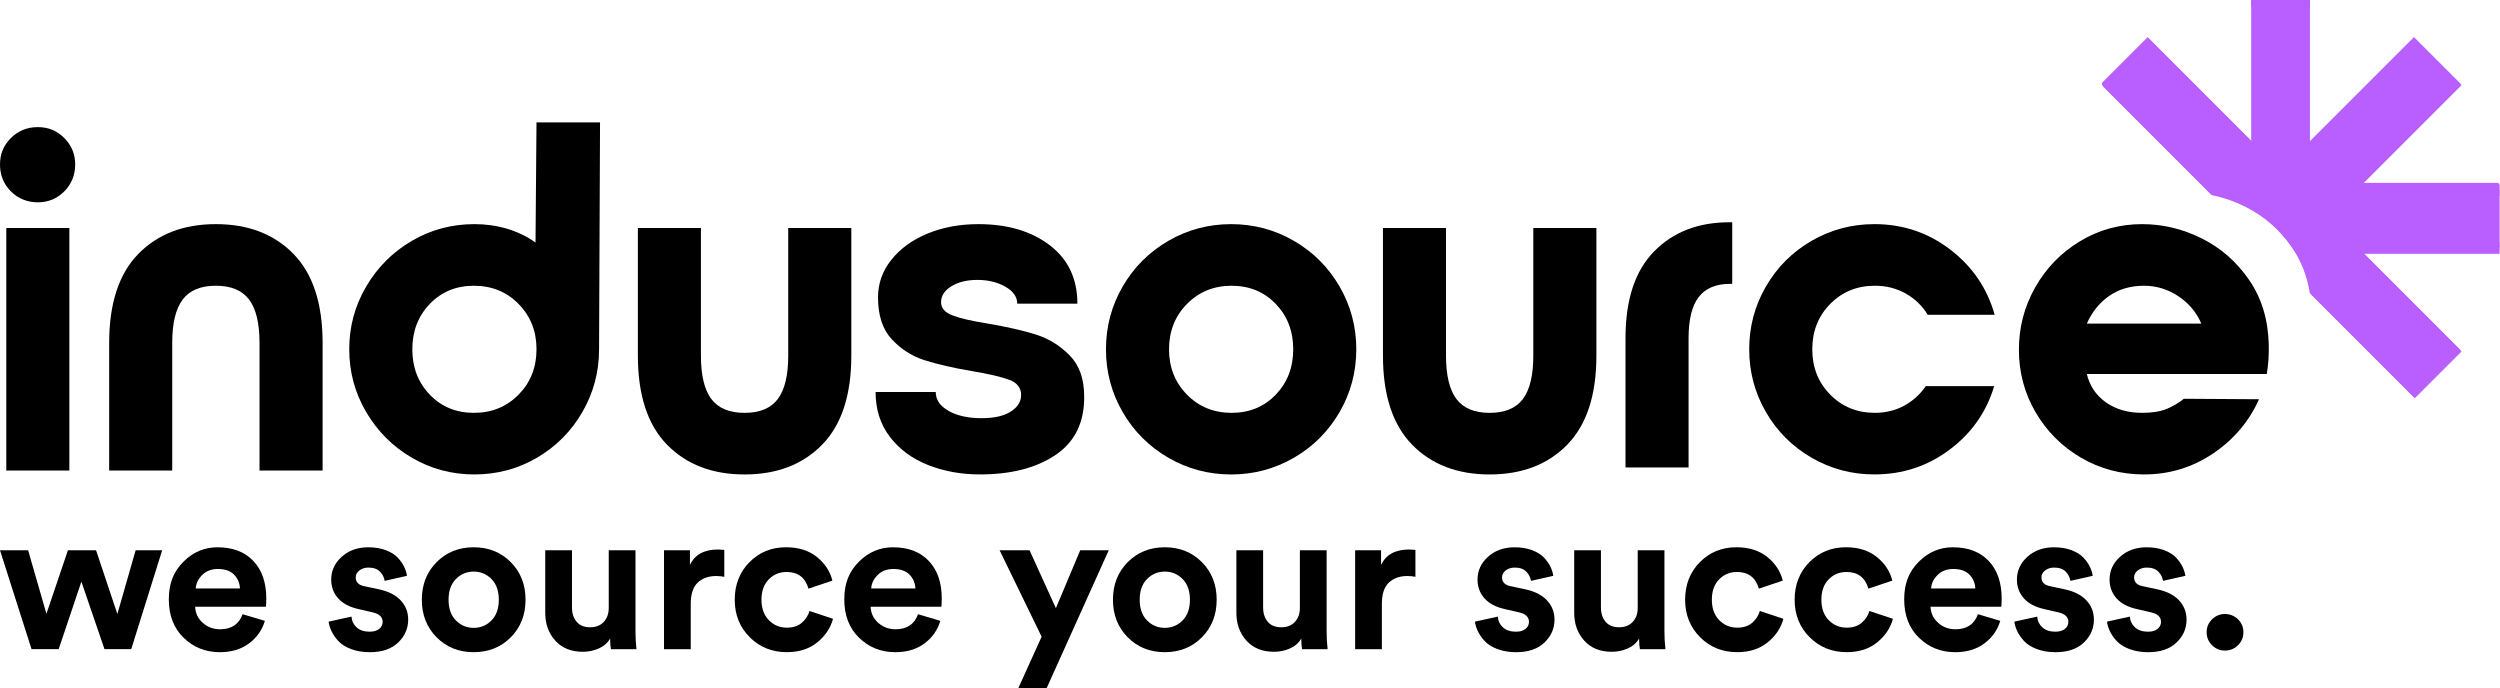
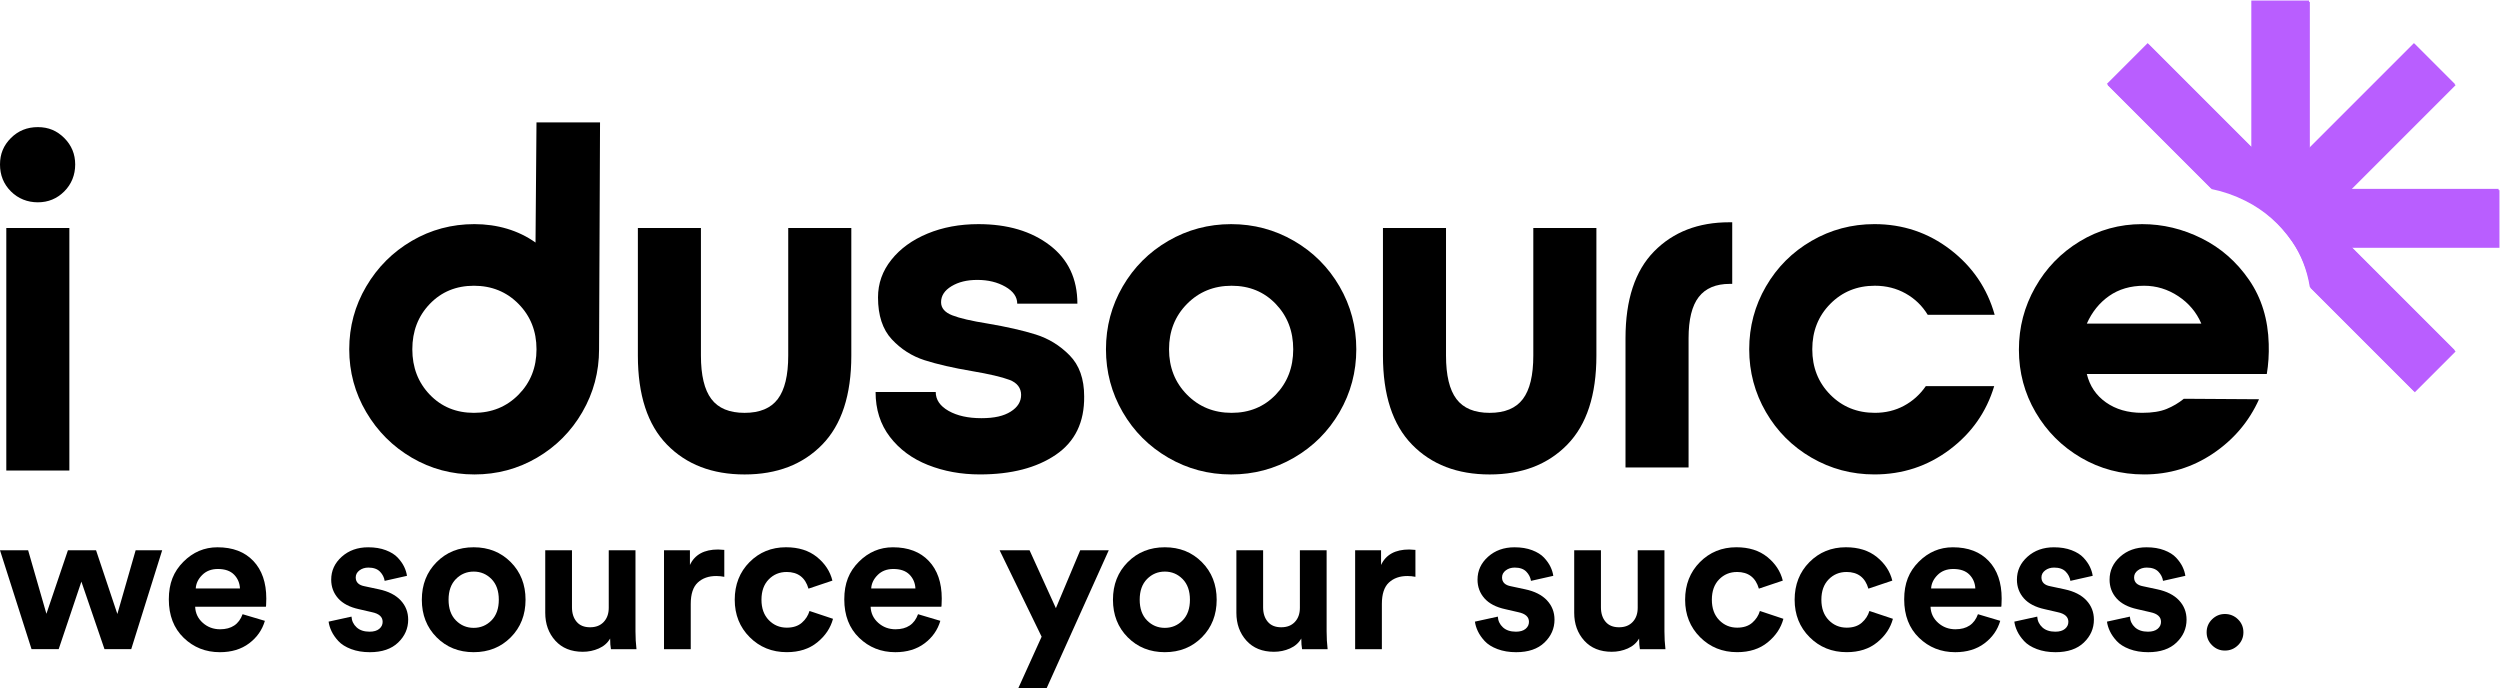
<svg xmlns="http://www.w3.org/2000/svg" id="uuid-06efc873-18bb-44a1-9649-ae8d93ca87dc" viewBox="0 0 2249.11 619.1">
  <defs>
    <style>.uuid-e9e31568-a3ac-43b7-a3f6-93830ae80adf,.uuid-79c3c4db-57bf-4f37-8aec-665462df3eed,.uuid-6d499aaf-e009-4ddb-a684-a55fdc2f0b30{stroke-width:0px;}.uuid-79c3c4db-57bf-4f37-8aec-665462df3eed{fill:none;}.uuid-65c19eac-f562-4a01-9ab7-f92e63282dd7{stroke:url(#uuid-642d89c9-7c56-43bc-bf6e-58366fc91949);}.uuid-65c19eac-f562-4a01-9ab7-f92e63282dd7,.uuid-6d499aaf-e009-4ddb-a684-a55fdc2f0b30,.uuid-3dfc21f8-b866-412c-b3cf-35c56e16e724{fill:#b95eff;}.uuid-65c19eac-f562-4a01-9ab7-f92e63282dd7,.uuid-3dfc21f8-b866-412c-b3cf-35c56e16e724{stroke-miterlimit:10;}.uuid-3dfc21f8-b866-412c-b3cf-35c56e16e724{stroke:url(#uuid-973123b0-d2ae-4f22-98f3-1a18baf9dbf6);}</style>
    <pattern id="uuid-642d89c9-7c56-43bc-bf6e-58366fc91949" x="0" y="0" width="44" height="387" patternTransform="translate(-8.19 300.55) scale(.3 10.74)" patternUnits="userSpaceOnUse" viewBox="0 0 44 387">
      <rect class="uuid-79c3c4db-57bf-4f37-8aec-665462df3eed" width="44" height="387" />
-       <rect class="uuid-79c3c4db-57bf-4f37-8aec-665462df3eed" width="44" height="387" />
-       <rect class="uuid-79c3c4db-57bf-4f37-8aec-665462df3eed" width="44" height="387" />
-       <rect class="uuid-6d499aaf-e009-4ddb-a684-a55fdc2f0b30" width="44" height="387" />
    </pattern>
    <pattern id="uuid-973123b0-d2ae-4f22-98f3-1a18baf9dbf6" x="0" y="0" width="44" height="387" patternTransform="translate(-8.58 -1589.49) scale(.3 -10.74)" patternUnits="userSpaceOnUse" viewBox="0 0 44 387">
      <rect class="uuid-79c3c4db-57bf-4f37-8aec-665462df3eed" width="44" height="387" />
      <rect class="uuid-79c3c4db-57bf-4f37-8aec-665462df3eed" width="44" height="387" />
-       <rect class="uuid-6d499aaf-e009-4ddb-a684-a55fdc2f0b30" width="44" height="387" />
    </pattern>
  </defs>
  <path class="uuid-65c19eac-f562-4a01-9ab7-f92e63282dd7" d="m2248.6,171.04h-133.87l94.42-94.42-36.69-36.69-94.42,94.42V1.65h-51.89v131.54l-93.25-93.25-36.69,36.69,93.47,93.47c10.35,2.1,20.46,5.61,30.33,10.54,17.17,8.58,31.35,21.02,42.55,37.31,8.33,12.13,13.72,25.87,16.18,41.21l93.73,93.73,36.69-36.69-93.25-93.25h132.7v-51.91h0Z" />
  <path class="uuid-e9e31568-a3ac-43b7-a3f6-93830ae80adf" d="m9.82,172.19c-6.55-6.55-9.82-14.62-9.82-24.22s3.28-17.24,9.82-23.79c6.55-6.55,14.62-9.82,24.22-9.82s17.24,3.27,23.79,9.82c6.55,6.55,9.82,14.48,9.82,23.79s-3.27,17.67-9.82,24.22c-6.55,6.55-14.48,9.82-23.79,9.82s-17.67-3.28-24.22-9.82Zm-4.15,32.95h56.73v218.2H5.67s0-218.2,0-218.2Z" />
-   <path class="uuid-e9e31568-a3ac-43b7-a3f6-93830ae80adf" d="m290.21,423.34h-56.73v-114.78c0-17.74-3.13-30.76-9.38-39.06-6.26-8.3-16.22-12.44-29.89-12.44s-23.64,4.14-29.89,12.44c-6.26,8.29-9.38,21.32-9.38,39.06v114.78h-56.73v-114.78c0-35.49,8.73-62.19,26.18-80.08,17.46-17.89,40.73-26.84,69.83-26.84s52.37,8.94,69.83,26.84c17.45,17.89,26.18,44.59,26.18,80.08v114.78h-.02Z" />
  <path class="uuid-e9e31568-a3ac-43b7-a3f6-93830ae80adf" d="m523.9,370.75c-10.04,17.31-23.64,30.98-40.8,41.02-17.17,10.04-35.94,15.06-56.3,15.06s-39.14-5.01-56.3-15.06c-17.17-10.04-30.84-23.71-41.03-41.02s-15.28-36.15-15.28-56.52,5.09-39.2,15.28-56.52c10.18-17.31,23.85-30.98,41.03-41.02,17.16-10.04,35.93-15.06,56.3-15.06s39.56,5.53,54.98,16.58l.87-108.1h57.17l-.87,204.11c0,20.37-5.01,39.21-15.06,56.52h0Zm-137.25-97.32c-10.47,10.91-15.71,24.52-15.71,40.81s5.24,29.89,15.71,40.81c10.47,10.91,23.71,16.36,39.71,16.36s29.39-5.45,40.15-16.36c10.76-10.91,16.15-24.51,16.15-40.81s-5.39-29.89-16.15-40.81c-10.76-10.91-24.15-16.36-40.15-16.36s-29.24,5.45-39.71,16.36Z" />
  <path class="uuid-e9e31568-a3ac-43b7-a3f6-93830ae80adf" d="m765.88,205.14v114.78c0,35.5-8.73,62.19-26.18,80.08-17.46,17.89-40.74,26.84-69.83,26.84s-52.37-8.94-69.83-26.84c-17.45-17.89-26.18-44.58-26.18-80.08v-114.78h56.73v114.78c0,17.75,3.12,30.76,9.38,39.06,6.25,8.3,16.21,12.44,29.89,12.44s23.63-4.14,29.89-12.44c6.25-8.29,9.38-21.31,9.38-39.06v-114.78h56.75Z" />
  <path class="uuid-e9e31568-a3ac-43b7-a3f6-93830ae80adf" d="m834.84,418.32c-14.26-5.67-25.68-14.1-34.26-25.31-8.58-11.19-12.87-24.66-12.87-40.37h54.11c0,6.99,3.86,12.66,11.57,17.02,7.7,4.36,17.53,6.55,29.46,6.55s20.14-1.96,26.4-5.89c6.26-3.92,9.39-8.94,9.39-15.06s-3.5-10.91-10.47-13.52c-6.99-2.62-18.19-5.24-33.61-7.86-17.17-2.9-31.42-6.18-42.76-9.82-11.35-3.64-21.17-9.89-29.46-18.77-8.29-8.88-12.44-21.46-12.44-37.75,0-12.51,4-23.79,12.01-33.82,8-10.04,18.83-17.89,32.51-23.57,13.67-5.67,28.95-8.51,45.82-8.51,26.19,0,47.57,6.33,64.15,18.98,16.59,12.65,24.88,30.19,24.88,52.59h-54.12c0-6.11-3.56-11.2-10.69-15.28-7.14-4.07-15.5-6.11-25.1-6.11s-17.09,1.9-23.35,5.67c-6.26,3.79-9.38,8.59-9.38,14.4,0,5.23,3.34,9.16,10.04,11.78,6.69,2.62,17.31,5.09,31.86,7.42,17.16,2.91,31.56,6.18,43.2,9.82,11.63,3.64,21.82,9.9,30.54,18.77,8.73,8.88,13.09,21.17,13.09,36.88.29,23.28-8.22,40.81-25.53,52.59-17.31,11.79-40.08,17.67-68.3,17.67-16.87,0-32.44-2.84-46.69-8.51h0Z" />
  <path class="uuid-e9e31568-a3ac-43b7-a3f6-93830ae80adf" d="m1164.1,216.7c17.31,10.04,30.98,23.71,41.02,41.02s15.06,36.15,15.06,56.52-5.02,39.21-15.06,56.52-23.71,30.98-41.02,41.02c-17.31,10.04-36.16,15.06-56.52,15.06s-39.21-5.01-56.52-15.06c-17.31-10.04-30.98-23.71-41.03-41.02-10.04-17.31-15.06-36.15-15.06-56.52s5.02-39.2,15.06-56.52c10.04-17.31,23.71-30.98,41.03-41.02,17.31-10.04,36.15-15.06,56.52-15.06s39.2,5.01,56.52,15.06Zm-96.23,56.73c-10.77,10.91-16.15,24.52-16.15,40.81s5.38,29.89,16.15,40.81c10.76,10.91,24.15,16.36,40.15,16.36s29.24-5.45,39.71-16.36c10.47-10.91,15.71-24.51,15.71-40.81s-5.23-29.89-15.71-40.81c-10.47-10.91-23.71-16.36-39.71-16.36s-29.39,5.45-40.15,16.36Z" />
  <path class="uuid-e9e31568-a3ac-43b7-a3f6-93830ae80adf" d="m1436.19,205.14v114.78c0,35.5-8.73,62.19-26.18,80.08-17.46,17.89-40.74,26.84-69.83,26.84s-52.37-8.94-69.83-26.84c-17.45-17.89-26.18-44.58-26.18-80.08v-114.78h56.73v114.78c0,17.75,3.12,30.76,9.38,39.06,6.25,8.3,16.21,12.44,29.89,12.44s23.63-4.14,29.89-12.44c6.25-8.29,9.38-21.31,9.38-39.06v-114.78h56.75Z" />
  <path class="uuid-e9e31568-a3ac-43b7-a3f6-93830ae80adf" d="m1462.38,304.27c0-34.62,8.58-60.66,25.75-78.12,17.16-17.45,39.71-26.18,67.64-26.18h2.62v55.42h-2.18c-12.51,0-21.82,3.93-27.93,11.78-6.11,7.86-9.16,20.23-9.16,37.1v116.31h-56.74v-116.31h0Z" />
  <path class="uuid-e9e31568-a3ac-43b7-a3f6-93830ae80adf" d="m1629.75,411.77c-17.31-10.04-30.98-23.71-41.03-41.02-10.04-17.31-15.06-36.15-15.06-56.52s5.02-39.2,15.06-56.52c10.04-17.31,23.71-30.98,41.03-41.02,17.31-10.04,36.15-15.06,56.52-15.06,25.6,0,48.36,7.64,68.3,22.91,19.92,15.28,33.24,34.85,39.93,58.7h-60.22c-4.95-8.14-11.57-14.54-19.86-19.2-8.29-4.65-17.53-6.98-27.71-6.98-16,0-29.39,5.45-40.15,16.36-10.77,10.91-16.15,24.52-16.15,40.81s5.38,29.89,16.15,40.81c10.76,10.91,24.15,16.36,40.15,16.36,9.6,0,18.33-2.1,26.18-6.33,7.86-4.22,14.4-10.11,19.64-17.67h61.53c-6.98,23.28-20.37,42.33-40.15,57.17-19.79,14.84-42.33,22.25-67.64,22.25-20.37,0-39.21-5.01-56.52-15.06h0Z" />
  <path class="uuid-e9e31568-a3ac-43b7-a3f6-93830ae80adf" d="m1830.93,258.59c9.74-17.31,23.13-31.12,40.15-41.46,17.02-10.32,35.71-15.49,56.08-15.49,18.61,0,36.5,4.3,53.67,12.87,17.17,8.58,31.35,21.02,42.55,37.31,11.2,16.3,17.09,35.5,17.67,57.61.29,9.32-.29,18.33-1.74,27.06h-161.91c2.62,10.77,8.36,19.28,17.24,25.53,8.87,6.26,19.7,9.38,32.52,9.38,9.01,0,16.36-1.16,22.03-3.49,5.67-2.32,10.83-5.38,15.5-9.16l67.64.43c-9.02,20.08-22.85,36.37-41.46,48.88-18.63,12.51-39.27,18.77-61.97,18.77-20.66,0-39.57-5.01-56.73-15.06-17.17-10.04-30.76-23.63-40.81-40.8-10.04-17.17-15.06-35.93-15.06-56.3s4.87-38.77,14.62-56.08h0Zm149.47,32.52c-4.36-10.18-11.28-18.4-20.73-24.66-9.46-6.25-19.71-9.38-30.76-9.38-12.22,0-22.69,3.06-31.42,9.16-8.73,6.11-15.42,14.4-20.08,24.88h103-.01Z" />
  <path class="uuid-3dfc21f8-b866-412c-b3cf-35c56e16e724" d="m2247.83,169.89h-133.87l94.42-94.42-36.69-36.69-94.42,94.42V.5h-51.89v131.54l-93.25-93.25-36.69,36.69,93.47,93.47c10.35,2.1,20.46,5.61,30.33,10.54,17.17,8.58,31.35,21.02,42.55,37.31,8.33,12.13,13.72,25.87,16.18,41.21l93.73,93.73,36.69-36.69-93.25-93.25h132.7v-51.91Z" />
  <path class="uuid-e9e31568-a3ac-43b7-a3f6-93830ae80adf" d="m61.11,495.06h25.31l19.16,57.31,16.45-57.31h23.87l-27.84,88.95h-24.05l-20.79-60.75-20.43,60.75h-24.41L0,495.06h25.31l16.45,57.13,19.35-57.13Z" />
  <path class="uuid-e9e31568-a3ac-43b7-a3f6-93830ae80adf" d="m218.23,552.56l20.07,5.97c-2.41,8.2-7.14,14.95-14.19,20.25s-15.82,7.96-26.31,7.96c-12.78,0-23.63-4.31-32.54-12.93-8.92-8.62-13.38-20.16-13.38-34.62s4.34-24.98,13.02-33.72c8.68-8.74,18.92-13.11,30.74-13.11,13.74,0,24.5,4.1,32.27,12.29,7.77,8.2,11.66,19.47,11.66,33.81,0,.97-.03,2.05-.09,3.25-.06,1.21-.09,2.17-.09,2.89l-.18,1.27h-63.64c.24,5.78,2.53,10.61,6.87,14.46,4.34,3.86,9.52,5.79,15.55,5.79,10.24,0,17-4.52,20.25-13.56h-.01Zm-42.13-23.14h39.78c-.24-4.94-2.02-9.1-5.33-12.48-3.32-3.37-8.17-5.06-14.56-5.06-5.78,0-10.49,1.81-14.1,5.42-3.62,3.62-5.55,7.66-5.79,12.11h0Z" />
  <path class="uuid-e9e31568-a3ac-43b7-a3f6-93830ae80adf" d="m295.61,559.25l20.61-4.52c.24,3.86,1.78,7.08,4.61,9.67,2.83,2.59,6.72,3.89,11.66,3.89,3.73,0,6.63-.84,8.68-2.53s3.07-3.8,3.07-6.33c0-4.46-3.2-7.35-9.58-8.68l-11.75-2.71c-8.32-1.81-14.55-5.06-18.71-9.76s-6.24-10.31-6.24-16.81c0-8.07,3.16-14.94,9.49-20.61,6.33-5.66,14.25-8.5,23.78-8.5,6.03,0,11.33.88,15.91,2.62,4.58,1.75,8.14,3.98,10.67,6.69s4.46,5.46,5.79,8.23c1.32,2.77,2.17,5.49,2.53,8.14l-20.07,4.52c-.48-3.13-1.9-5.91-4.25-8.32-2.35-2.41-5.82-3.62-10.4-3.62-3.14,0-5.82.84-8.05,2.53-2.23,1.69-3.34,3.8-3.34,6.33,0,4.34,2.71,6.99,8.14,7.96l12.66,2.71c8.56,1.81,15.1,5.12,19.62,9.94s6.78,10.61,6.78,17.36c0,7.96-3.01,14.83-9.04,20.61-6.03,5.79-14.53,8.68-25.49,8.68-6.27,0-11.87-.94-16.81-2.8-4.94-1.87-8.77-4.28-11.48-7.23-2.71-2.95-4.76-5.9-6.15-8.86-1.39-2.95-2.26-5.81-2.62-8.59h-.02Z" />
  <path class="uuid-e9e31568-a3ac-43b7-a3f6-93830ae80adf" d="m392.79,505.73c8.86-8.92,19.98-13.38,33.36-13.38s24.5,4.46,33.36,13.38,13.29,20.19,13.29,33.81-4.43,24.89-13.29,33.81c-8.86,8.92-19.98,13.38-33.36,13.38s-24.5-4.46-33.36-13.38-13.29-20.19-13.29-33.81,4.43-24.89,13.29-33.81h0Zm17.36,52.43c4.4,4.46,9.73,6.69,16,6.69s11.6-2.23,16-6.69,6.6-10.67,6.6-18.62-2.2-14.16-6.6-18.62-9.74-6.69-16-6.69-11.6,2.23-16,6.69-6.6,10.67-6.6,18.62,2.2,14.16,6.6,18.62Z" />
  <path class="uuid-e9e31568-a3ac-43b7-a3f6-93830ae80adf" d="m549.63,584.02c-.48-2.41-.72-5.61-.72-9.58-2.29,3.98-5.7,6.96-10.21,8.95-4.52,1.99-9.31,2.98-14.37,2.98-10.49,0-18.74-3.35-24.77-10.03-6.03-6.69-9.04-15.03-9.04-25.04v-56.23h24.05v51.35c0,5.31,1.38,9.61,4.16,12.93,2.77,3.32,6.81,4.97,12.11,4.97s9.28-1.6,12.29-4.79c3.01-3.19,4.52-7.44,4.52-12.75v-51.71h24.05v72.86c0,5.67.3,11.03.9,16.09h-22.97Z" />
  <path class="uuid-e9e31568-a3ac-43b7-a3f6-93830ae80adf" d="m651.61,494.7v24.23c-2.41-.48-4.82-.72-7.23-.72-6.87,0-12.42,1.96-16.63,5.88-4.22,3.92-6.33,10.34-6.33,19.25v40.68h-24.05v-88.95h23.32v13.2c4.34-9.28,12.78-13.92,25.31-13.92,1.33,0,3.19.12,5.61.36h0Z" />
  <path class="uuid-e9e31568-a3ac-43b7-a3f6-93830ae80adf" d="m707.65,514.59c-6.39,0-11.75,2.23-16.09,6.69s-6.51,10.55-6.51,18.26,2.2,13.83,6.6,18.35c4.4,4.52,9.79,6.78,16.18,6.78,5.66,0,10.18-1.48,13.56-4.43,3.37-2.95,5.66-6.48,6.87-10.58l21.15,7.05c-2.17,8.2-6.87,15.25-14.1,21.15-7.23,5.91-16.39,8.86-27.48,8.86-13.26,0-24.38-4.49-33.36-13.47s-13.47-20.22-13.47-33.72,4.43-24.89,13.29-33.81c8.86-8.92,19.8-13.38,32.82-13.38,11.33,0,20.61,2.92,27.84,8.77,7.23,5.85,11.87,12.93,13.92,21.24l-21.52,7.23c-2.89-10-9.46-15.01-19.71-15.01v.02Z" />
  <path class="uuid-e9e31568-a3ac-43b7-a3f6-93830ae80adf" d="m825.9,552.56l20.07,5.97c-2.41,8.2-7.14,14.95-14.19,20.25s-15.82,7.96-26.31,7.96c-12.78,0-23.63-4.31-32.54-12.93-8.92-8.62-13.38-20.16-13.38-34.62s4.34-24.98,13.02-33.72c8.68-8.74,18.92-13.11,30.74-13.11,13.74,0,24.5,4.1,32.27,12.29,7.77,8.2,11.66,19.47,11.66,33.81,0,.97-.03,2.05-.09,3.25-.06,1.21-.09,2.17-.09,2.89l-.18,1.27h-63.64c.24,5.78,2.53,10.61,6.87,14.46,4.34,3.86,9.52,5.79,15.55,5.79,10.24,0,17-4.52,20.25-13.56h0Zm-42.13-23.14h39.78c-.24-4.94-2.02-9.1-5.33-12.48-3.32-3.37-8.17-5.06-14.56-5.06-5.78,0-10.49,1.81-14.1,5.42s-5.55,7.66-5.79,12.11h0Z" />
  <path class="uuid-e9e31568-a3ac-43b7-a3f6-93830ae80adf" d="m941.61,619.09h-25.49l20.97-46.28-37.79-77.74h26.94l23.68,52.07,21.88-52.07h25.67l-55.87,124.03h.01Z" />
  <path class="uuid-e9e31568-a3ac-43b7-a3f6-93830ae80adf" d="m1014.56,505.73c8.86-8.92,19.98-13.38,33.36-13.38s24.5,4.46,33.36,13.38,13.29,20.19,13.29,33.81-4.43,24.89-13.29,33.81-19.98,13.38-33.36,13.38-24.5-4.46-33.36-13.38-13.29-20.19-13.29-33.81,4.43-24.89,13.29-33.81h0Zm17.36,52.43c4.4,4.46,9.73,6.69,16,6.69s11.6-2.23,16-6.69,6.6-10.67,6.6-18.62-2.2-14.16-6.6-18.62-9.74-6.69-16-6.69-11.6,2.23-16,6.69-6.6,10.67-6.6,18.62,2.2,14.16,6.6,18.62Z" />
  <path class="uuid-e9e31568-a3ac-43b7-a3f6-93830ae80adf" d="m1171.41,584.02c-.48-2.41-.72-5.61-.72-9.58-2.29,3.98-5.7,6.96-10.21,8.95-4.52,1.99-9.31,2.98-14.37,2.98-10.49,0-18.74-3.35-24.77-10.03-6.03-6.69-9.04-15.03-9.04-25.04v-56.23h24.05v51.35c0,5.31,1.38,9.61,4.16,12.93,2.77,3.32,6.81,4.97,12.11,4.97s9.28-1.6,12.29-4.79,4.52-7.44,4.52-12.75v-51.71h24.05v72.86c0,5.67.3,11.03.9,16.09h-22.97Z" />
  <path class="uuid-e9e31568-a3ac-43b7-a3f6-93830ae80adf" d="m1273.38,494.7v24.23c-2.41-.48-4.82-.72-7.23-.72-6.87,0-12.42,1.96-16.63,5.88-4.22,3.92-6.33,10.34-6.33,19.25v40.68h-24.05v-88.95h23.32v13.2c4.34-9.28,12.78-13.92,25.31-13.92,1.33,0,3.19.12,5.61.36h0Z" />
  <path class="uuid-e9e31568-a3ac-43b7-a3f6-93830ae80adf" d="m1326.89,559.25l20.61-4.52c.24,3.86,1.78,7.08,4.61,9.67,2.83,2.59,6.72,3.89,11.66,3.89,3.73,0,6.63-.84,8.68-2.53s3.07-3.8,3.07-6.33c0-4.46-3.2-7.35-9.58-8.68l-11.75-2.71c-8.32-1.81-14.55-5.06-18.71-9.76-4.16-4.7-6.24-10.31-6.24-16.81,0-8.07,3.16-14.94,9.49-20.61,6.33-5.66,14.25-8.5,23.78-8.5,6.03,0,11.33.88,15.91,2.62,4.58,1.75,8.14,3.98,10.67,6.69s4.46,5.46,5.79,8.23c1.32,2.77,2.17,5.49,2.53,8.14l-20.07,4.52c-.48-3.13-1.9-5.91-4.25-8.32-2.35-2.41-5.82-3.62-10.4-3.62-3.14,0-5.82.84-8.05,2.53-2.23,1.69-3.34,3.8-3.34,6.33,0,4.34,2.71,6.99,8.14,7.96l12.66,2.71c8.56,1.81,15.1,5.12,19.62,9.94s6.78,10.61,6.78,17.36c0,7.96-3.01,14.83-9.04,20.61-6.03,5.79-14.53,8.68-25.49,8.68-6.27,0-11.87-.94-16.81-2.8-4.94-1.87-8.77-4.28-11.48-7.23-2.71-2.95-4.76-5.9-6.15-8.86-1.39-2.95-2.26-5.81-2.62-8.59h-.02Z" />
  <path class="uuid-e9e31568-a3ac-43b7-a3f6-93830ae80adf" d="m1475.33,584.02c-.48-2.41-.72-5.61-.72-9.58-2.29,3.98-5.7,6.96-10.21,8.95-4.52,1.99-9.31,2.98-14.37,2.98-10.49,0-18.74-3.35-24.77-10.03-6.03-6.69-9.04-15.03-9.04-25.04v-56.23h24.05v51.35c0,5.31,1.38,9.61,4.16,12.93,2.77,3.32,6.81,4.97,12.11,4.97s9.28-1.6,12.29-4.79,4.52-7.44,4.52-12.75v-51.71h24.05v72.86c0,5.67.3,11.03.9,16.09h-22.97Z" />
  <path class="uuid-e9e31568-a3ac-43b7-a3f6-93830ae80adf" d="m1562.66,514.59c-6.39,0-11.75,2.23-16.09,6.69s-6.51,10.55-6.51,18.26,2.2,13.83,6.6,18.35c4.4,4.52,9.79,6.78,16.18,6.78,5.66,0,10.18-1.48,13.56-4.43,3.37-2.95,5.66-6.48,6.87-10.58l21.15,7.05c-2.17,8.2-6.87,15.25-14.1,21.15-7.23,5.91-16.39,8.86-27.48,8.86-13.26,0-24.38-4.49-33.36-13.47s-13.47-20.22-13.47-33.72,4.43-24.89,13.29-33.81c8.86-8.92,19.8-13.38,32.82-13.38,11.33,0,20.61,2.92,27.84,8.77,7.23,5.85,11.87,12.93,13.92,21.24l-21.52,7.23c-2.89-10-9.46-15.01-19.71-15.01v.02Z" />
  <path class="uuid-e9e31568-a3ac-43b7-a3f6-93830ae80adf" d="m1661.19,514.59c-6.39,0-11.75,2.23-16.09,6.69s-6.51,10.55-6.51,18.26,2.2,13.83,6.6,18.35c4.4,4.52,9.79,6.78,16.18,6.78,5.66,0,10.18-1.48,13.56-4.43,3.37-2.95,5.66-6.48,6.87-10.58l21.15,7.05c-2.17,8.2-6.87,15.25-14.1,21.15-7.23,5.91-16.39,8.86-27.48,8.86-13.26,0-24.38-4.49-33.36-13.47s-13.47-20.22-13.47-33.72,4.43-24.89,13.29-33.81c8.86-8.92,19.8-13.38,32.82-13.38,11.33,0,20.61,2.92,27.84,8.77,7.23,5.85,11.87,12.93,13.92,21.24l-21.52,7.23c-2.89-10-9.46-15.01-19.71-15.01v.02Z" />
  <path class="uuid-e9e31568-a3ac-43b7-a3f6-93830ae80adf" d="m1779.44,552.56l20.07,5.97c-2.41,8.2-7.14,14.95-14.19,20.25-7.05,5.3-15.82,7.96-26.31,7.96-12.78,0-23.63-4.31-32.54-12.93-8.92-8.62-13.38-20.16-13.38-34.62s4.34-24.98,13.02-33.72c8.68-8.74,18.92-13.11,30.74-13.11,13.74,0,24.5,4.1,32.27,12.29,7.77,8.2,11.66,19.47,11.66,33.81,0,.97-.03,2.05-.09,3.25-.06,1.21-.09,2.17-.09,2.89l-.18,1.27h-63.64c.24,5.78,2.53,10.61,6.87,14.46,4.34,3.86,9.52,5.79,15.55,5.79,10.24,0,17-4.52,20.25-13.56h-.01Zm-42.13-23.14h39.78c-.24-4.94-2.02-9.1-5.33-12.48-3.32-3.37-8.17-5.06-14.56-5.06-5.78,0-10.49,1.81-14.1,5.42s-5.55,7.66-5.79,12.11h0Z" />
  <path class="uuid-e9e31568-a3ac-43b7-a3f6-93830ae80adf" d="m1812.16,559.25l20.61-4.52c.24,3.86,1.78,7.08,4.61,9.67,2.83,2.59,6.72,3.89,11.66,3.89,3.73,0,6.63-.84,8.68-2.53s3.07-3.8,3.07-6.33c0-4.46-3.2-7.35-9.58-8.68l-11.75-2.71c-8.32-1.81-14.55-5.06-18.71-9.76-4.16-4.7-6.24-10.31-6.24-16.81,0-8.07,3.16-14.94,9.49-20.61,6.33-5.66,14.25-8.5,23.78-8.5,6.03,0,11.33.88,15.91,2.62,4.58,1.75,8.14,3.98,10.67,6.69s4.46,5.46,5.79,8.23c1.32,2.77,2.17,5.49,2.53,8.14l-20.07,4.52c-.48-3.13-1.9-5.91-4.25-8.32-2.35-2.41-5.82-3.62-10.4-3.62-3.14,0-5.82.84-8.05,2.53-2.23,1.69-3.34,3.8-3.34,6.33,0,4.34,2.71,6.99,8.14,7.96l12.66,2.71c8.56,1.81,15.1,5.12,19.62,9.94s6.78,10.61,6.78,17.36c0,7.96-3.01,14.83-9.04,20.61-6.03,5.79-14.53,8.68-25.49,8.68-6.27,0-11.87-.94-16.81-2.8-4.94-1.87-8.77-4.28-11.48-7.23-2.71-2.95-4.76-5.9-6.15-8.86-1.39-2.95-2.26-5.81-2.62-8.59h-.02Z" />
  <path class="uuid-e9e31568-a3ac-43b7-a3f6-93830ae80adf" d="m1895.51,559.25l20.61-4.52c.24,3.86,1.78,7.08,4.61,9.67,2.83,2.59,6.72,3.89,11.66,3.89,3.73,0,6.63-.84,8.68-2.53s3.07-3.8,3.07-6.33c0-4.46-3.2-7.35-9.58-8.68l-11.75-2.71c-8.32-1.81-14.55-5.06-18.71-9.76-4.16-4.7-6.24-10.31-6.24-16.81,0-8.07,3.16-14.94,9.49-20.61,6.33-5.66,14.25-8.5,23.78-8.5,6.03,0,11.33.88,15.91,2.62,4.58,1.75,8.14,3.98,10.67,6.69s4.46,5.46,5.79,8.23c1.32,2.77,2.17,5.49,2.53,8.14l-20.07,4.52c-.48-3.13-1.9-5.91-4.25-8.32-2.35-2.41-5.82-3.62-10.4-3.62-3.14,0-5.82.84-8.05,2.53-2.23,1.69-3.34,3.8-3.34,6.33,0,4.34,2.71,6.99,8.14,7.96l12.66,2.71c8.56,1.81,15.1,5.12,19.62,9.94s6.78,10.61,6.78,17.36c0,7.96-3.01,14.83-9.04,20.61-6.03,5.79-14.53,8.68-25.49,8.68-6.27,0-11.87-.94-16.81-2.8-4.94-1.87-8.77-4.28-11.48-7.23-2.71-2.95-4.76-5.9-6.15-8.86-1.39-2.95-2.26-5.81-2.62-8.59h-.02Z" />
  <path class="uuid-e9e31568-a3ac-43b7-a3f6-93830ae80adf" d="m1990.07,580.49c-3.26-3.19-4.88-7.08-4.88-11.66s1.63-8.47,4.88-11.66,7.11-4.79,11.57-4.79,8.5,1.6,11.75,4.79,4.88,7.08,4.88,11.66-1.63,8.47-4.88,11.66c-3.26,3.19-7.17,4.79-11.75,4.79s-8.32-1.6-11.57-4.79Z" />
</svg>